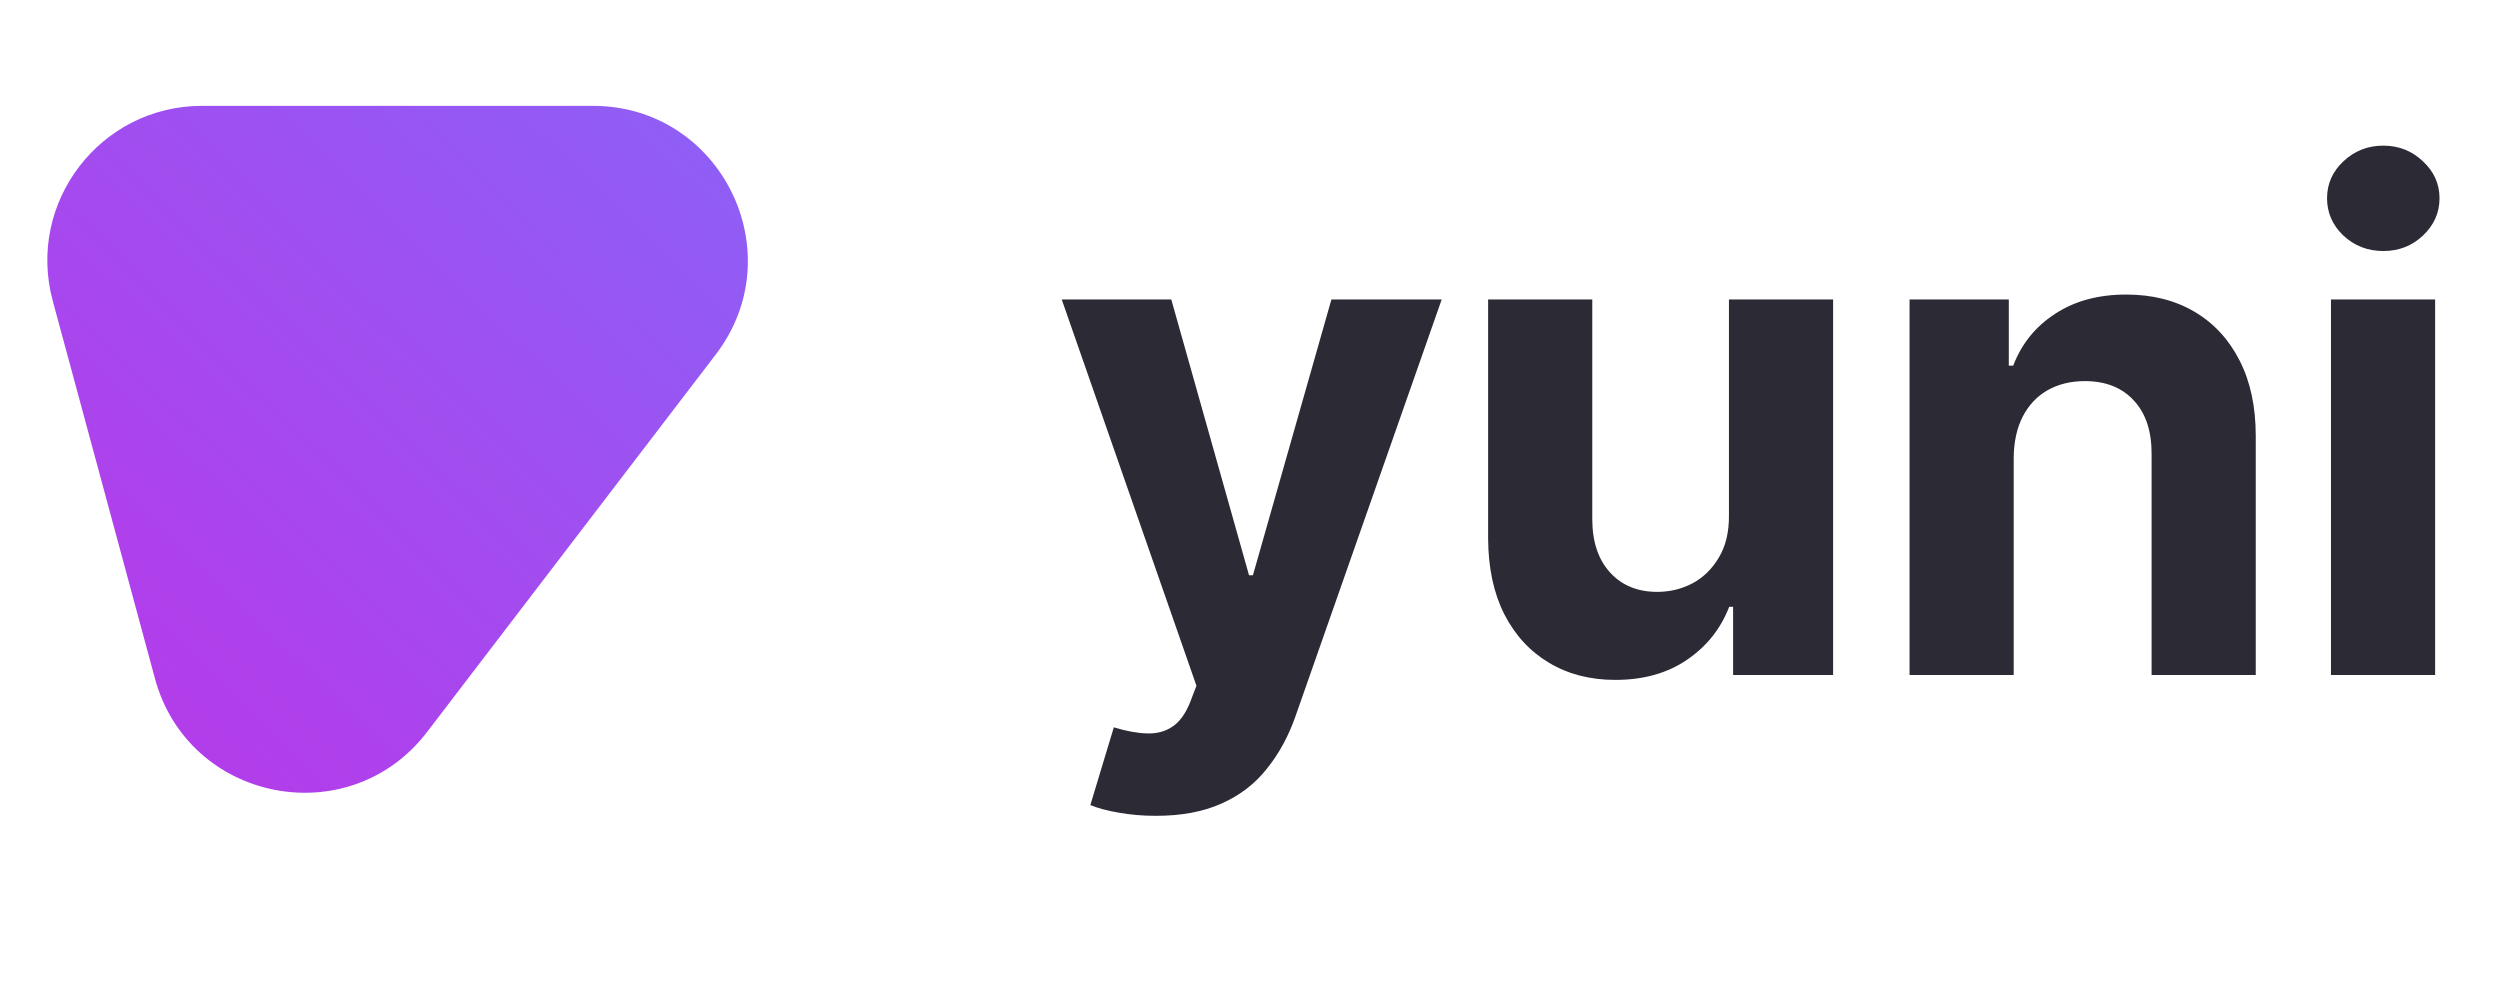
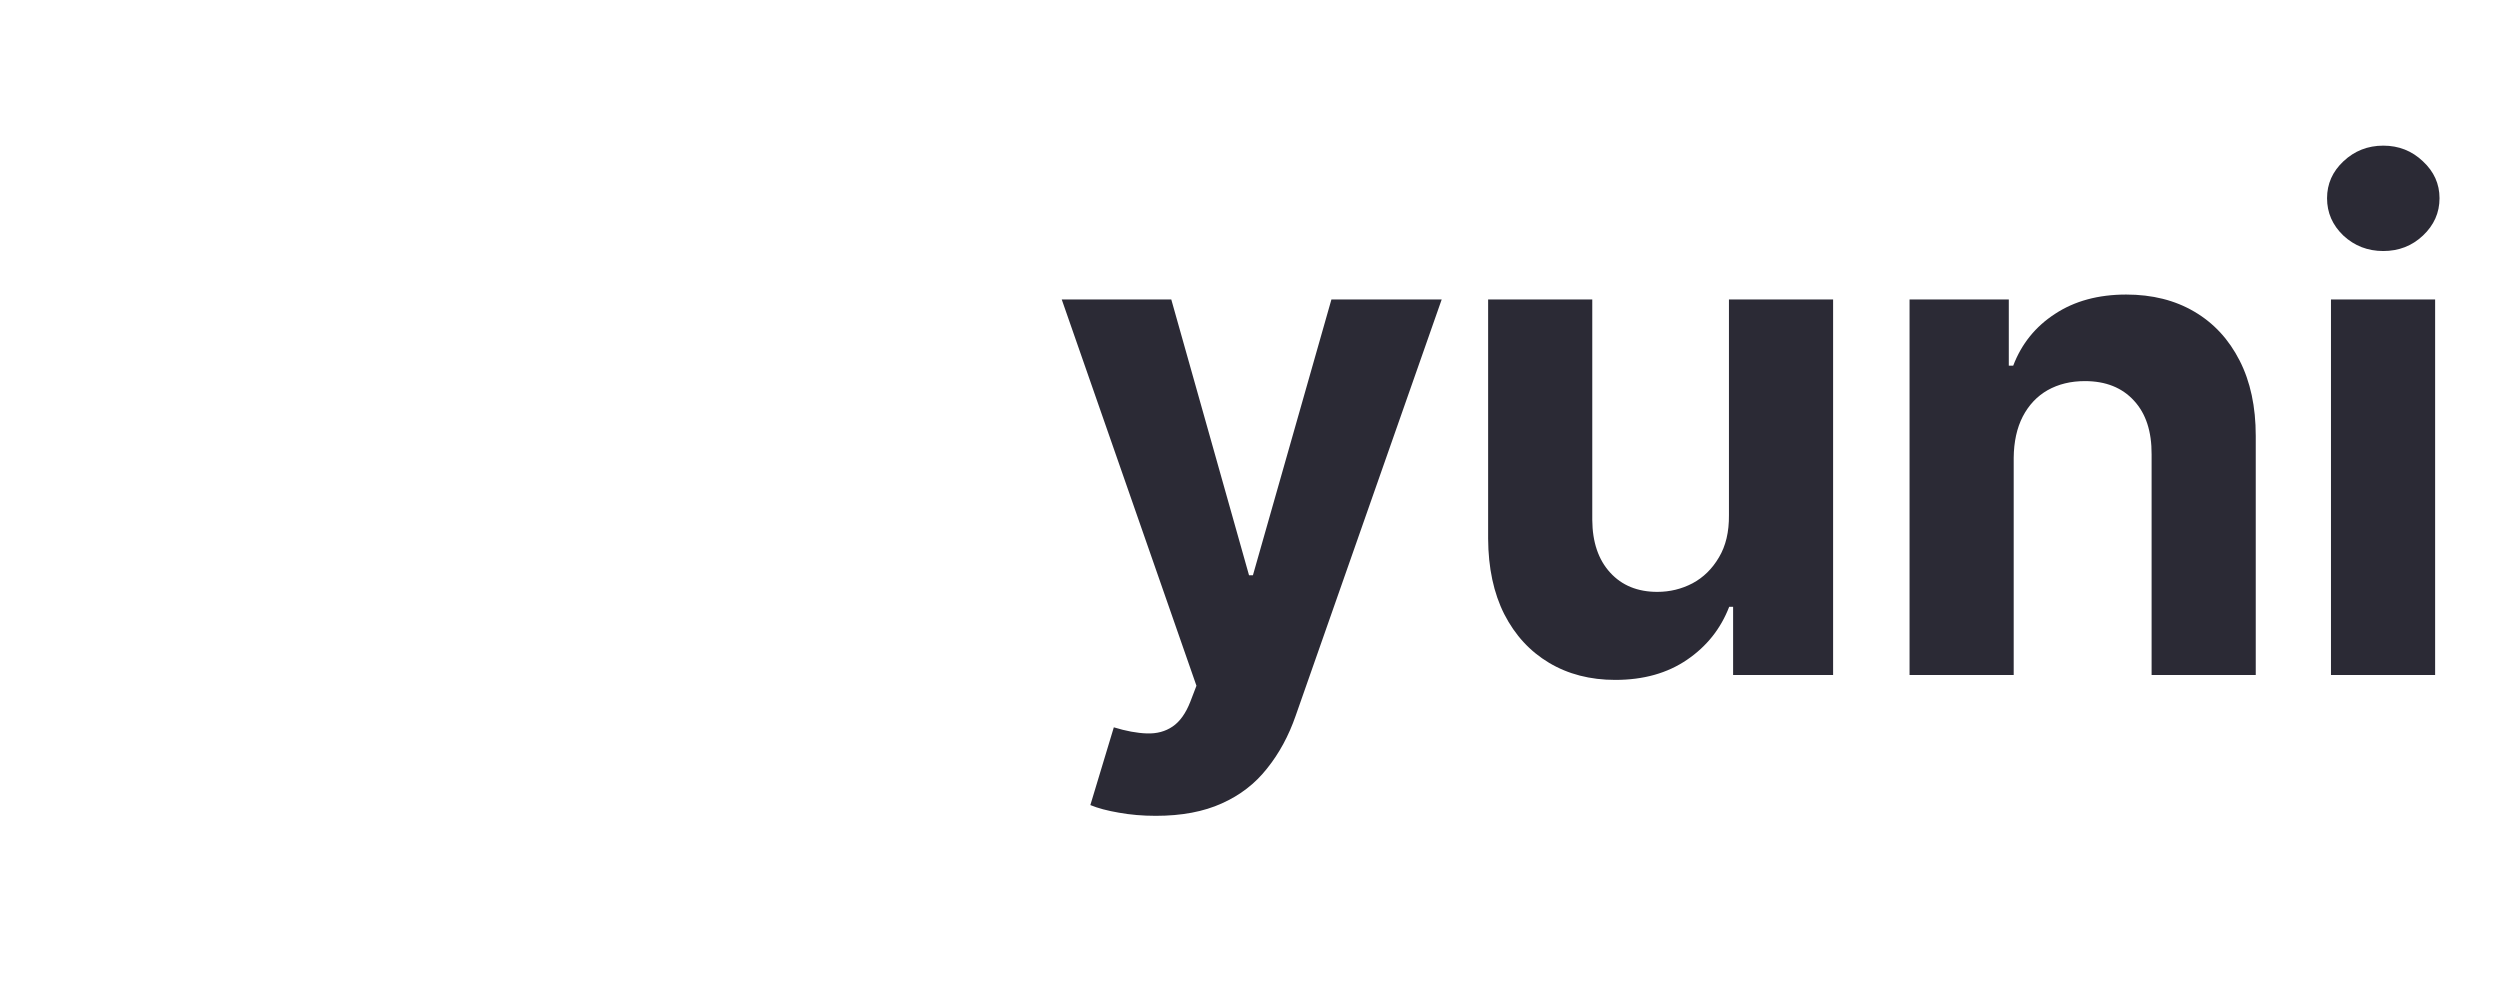
<svg xmlns="http://www.w3.org/2000/svg" width="100" height="40" viewBox="0 0 100 40" fill="none">
  <path d="M46.235 32.633C45.707 32.633 45.211 32.591 44.748 32.506C44.292 32.428 43.914 32.327 43.614 32.203L44.553 29.093C45.042 29.243 45.482 29.324 45.873 29.337C46.271 29.351 46.613 29.259 46.9 29.064C47.193 28.868 47.431 28.535 47.614 28.066L47.858 27.43L42.469 11.978H46.851L49.961 23.01H50.117L53.257 11.978H57.668L51.829 28.623C51.549 29.432 51.167 30.136 50.685 30.736C50.209 31.342 49.606 31.809 48.876 32.135C48.145 32.467 47.265 32.633 46.235 32.633ZM69.158 20.604V11.978H73.324V27H69.324V24.271H69.168C68.829 25.151 68.265 25.859 67.476 26.394C66.693 26.928 65.738 27.196 64.61 27.196C63.606 27.196 62.723 26.967 61.96 26.511C61.197 26.055 60.6 25.406 60.17 24.565C59.746 23.724 59.531 22.716 59.525 21.543V11.978H63.691V20.799C63.697 21.686 63.935 22.387 64.405 22.902C64.874 23.417 65.503 23.675 66.292 23.675C66.794 23.675 67.264 23.561 67.701 23.332C68.138 23.098 68.49 22.752 68.757 22.296C69.031 21.839 69.165 21.275 69.158 20.604ZM80.548 18.315V27H76.382V11.978H80.352V14.628H80.528C80.861 13.754 81.418 13.063 82.201 12.555C82.983 12.04 83.932 11.782 85.047 11.782C86.09 11.782 86.999 12.01 87.775 12.467C88.551 12.923 89.154 13.575 89.585 14.423C90.015 15.264 90.23 16.268 90.23 17.435V27H86.064V18.178C86.07 17.259 85.836 16.542 85.36 16.027C84.884 15.505 84.228 15.244 83.394 15.244C82.833 15.244 82.338 15.365 81.907 15.606C81.484 15.847 81.151 16.199 80.91 16.662C80.675 17.119 80.554 17.67 80.548 18.315ZM93.239 27V11.978H97.405V27H93.239ZM95.331 10.041C94.712 10.041 94.181 9.836 93.737 9.425C93.3 9.008 93.082 8.509 93.082 7.929C93.082 7.355 93.3 6.863 93.737 6.452C94.181 6.035 94.712 5.826 95.331 5.826C95.951 5.826 96.479 6.035 96.916 6.452C97.359 6.863 97.581 7.355 97.581 7.929C97.581 8.509 97.359 9.008 96.916 9.425C96.479 9.836 95.951 10.041 95.331 10.041Z" fill="#2B2A35" />
-   <path d="M6.197 27.137C7.536 32.086 13.969 33.352 17.083 29.279L28.631 14.179C31.744 10.108 28.841 4.234 23.716 4.234H8.083C4.009 4.234 1.047 8.104 2.111 12.037L6.197 27.137Z" fill="url(#paint0_linear_4770_1493)" />
  <defs>
    <linearGradient id="paint0_linear_4770_1493" x1="0" y1="39.234" x2="34.979" y2="3.021" gradientUnits="userSpaceOnUse">
      <stop stop-color="#C030E6" />
      <stop offset="1" stop-color="#8865F7" />
    </linearGradient>
  </defs>
</svg>